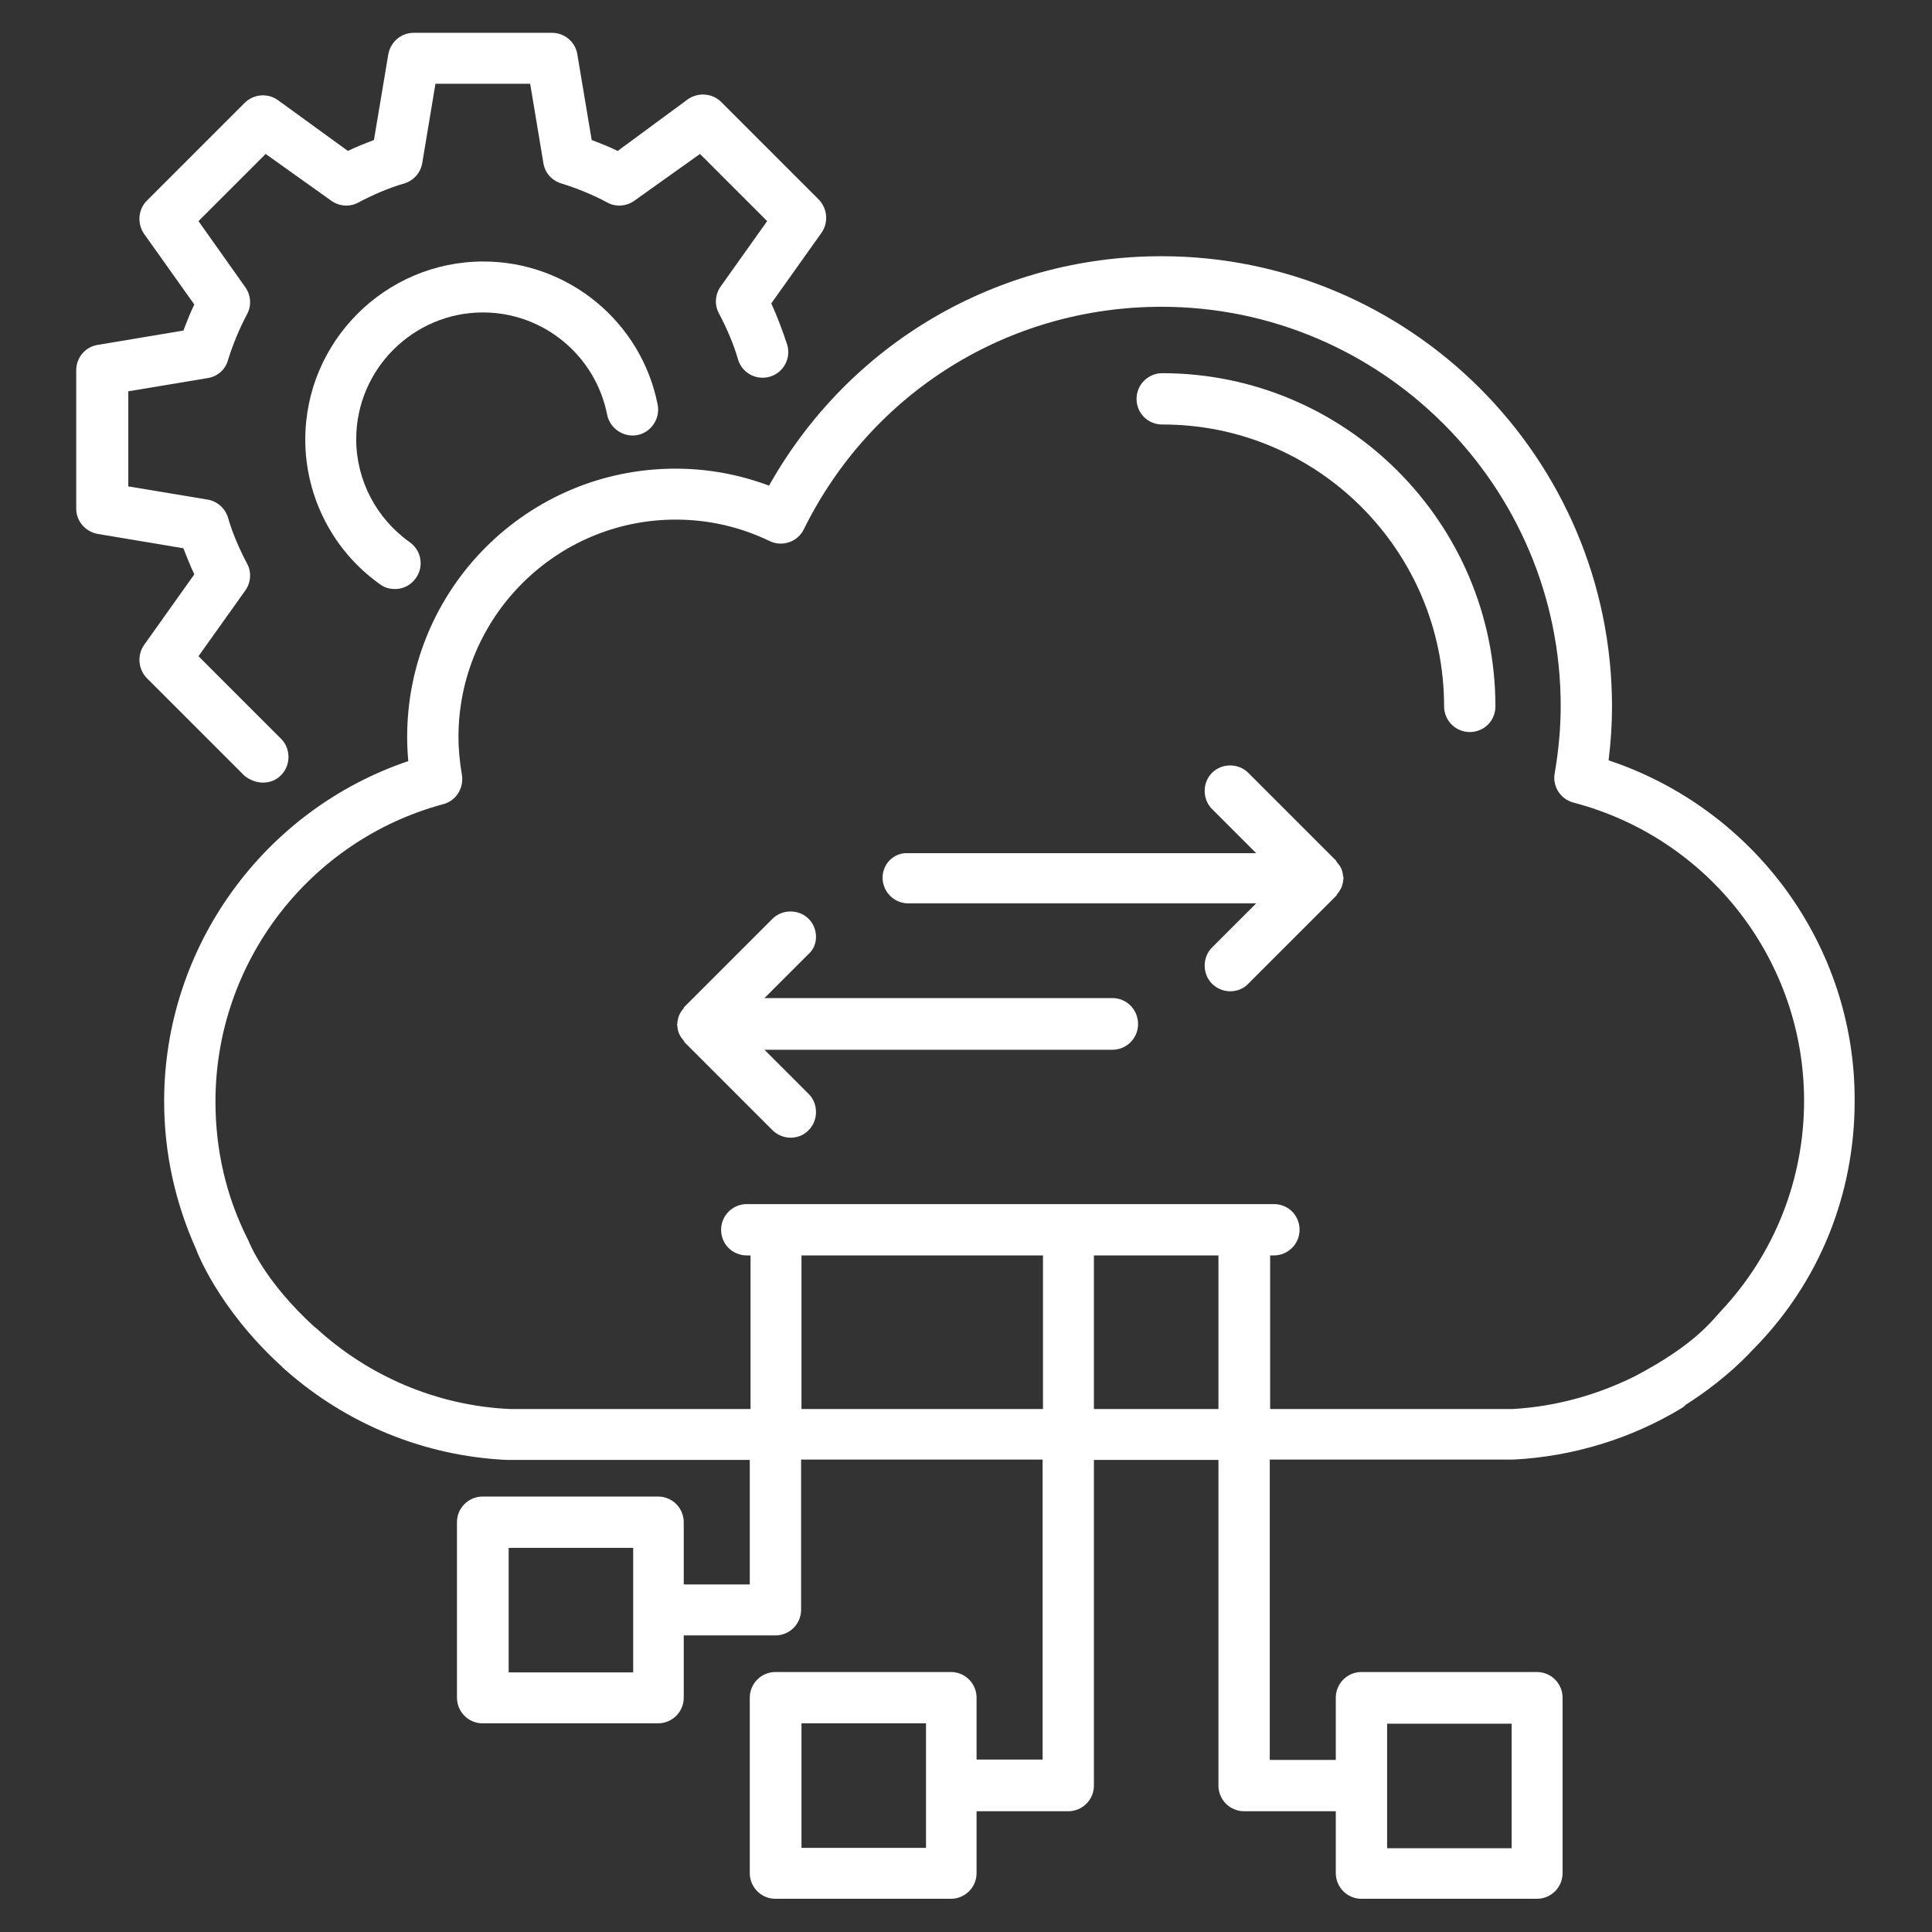
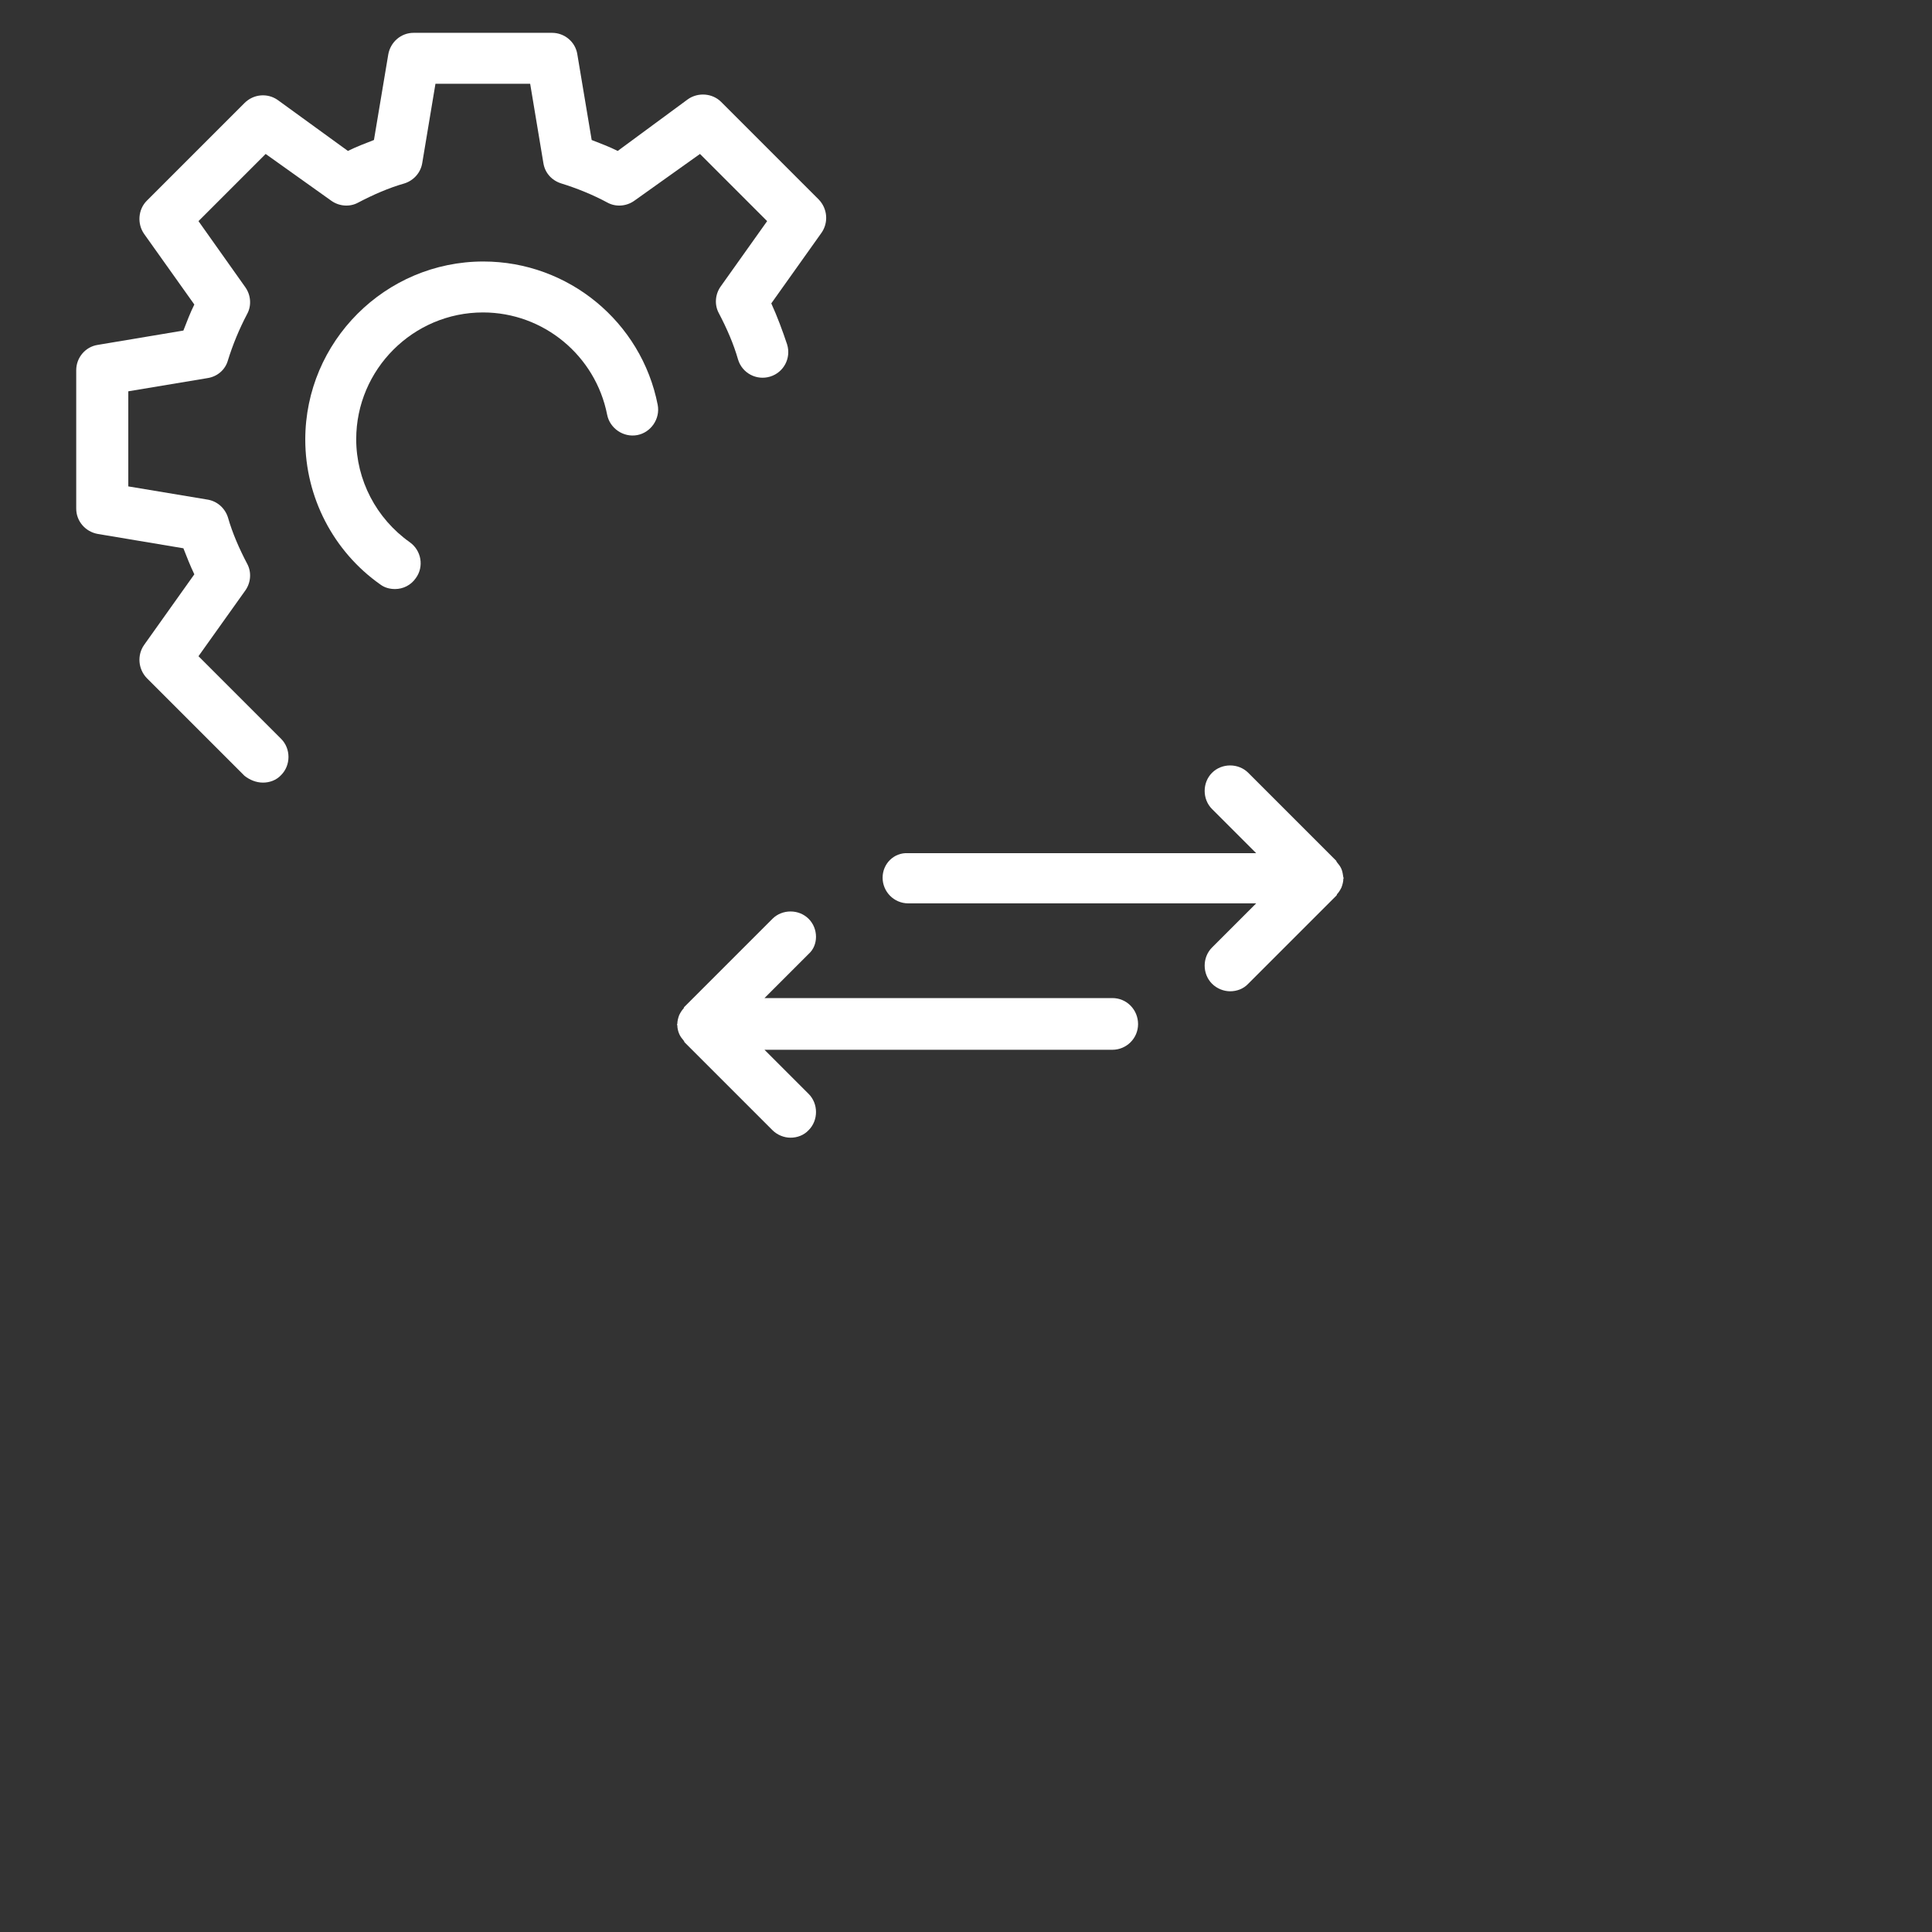
<svg xmlns="http://www.w3.org/2000/svg" version="1.1" id="Layer_1" x="0" y="0" viewBox="0 0 512 512" xml:space="preserve">
  <rect x="0" y="0" width="512" height="512" fill="#333333" stroke="none" />
  <style>.st0{fill:#fff}</style>
-   <path class="st0" d="M308 98.9c-3.7 0-6.8 3-6.8 6.8s3 6.8 6.8 6.8c41.1-.1 74.7 33.4 74.7 74.7 0 3.7 3 6.8 6.8 6.8s6.8-3 6.8-6.8c0-48.6-39.6-88.3-88.3-88.3z" />
-   <path class="st0" d="M491.5 291.8c.2-41.1-26.5-77.4-65.2-90.3.6-5 .9-9.6.9-14.2 0-65.9-53.6-119.4-119.4-119.4-43.5 0-82.8 23.1-104 60.8-8-3-16.3-4.5-24.8-4.5-39.3 0-71.1 31.9-71.1 71.1 0 2.1.1 4.2.3 6.4-38.4 13-64.7 49.3-64.7 90.1 0 13.7 2.9 26.8 8.4 39.1.2.6 5.8 15.6 22.3 30.8l.1.1c.1.1.3.2.4.4.3.3.7.6 1 .9 16.2 14.3 36.8 22.8 58.7 23.8h64.3v33h-17.5v-16.5c0-3.7-3-6.8-6.8-6.8h-46.5c-3.7 0-6.8 3-6.8 6.8v46.5c0 3.7 3 6.8 6.8 6.8h46.5c3.7 0 6.8-3 6.8-6.8v-16.5h24.3c3.7 0 6.8-3 6.8-6.8v-39.8h64v79.5h-17.5v-16.4c0-3.7-3-6.8-6.8-6.8h-46.5c-3.7 0-6.8 3-6.8 6.8v46.5c0 3.7 3 6.8 6.8 6.8H252c3.7 0 6.8-3 6.8-6.8V480h24.3c3.7 0 6.8-3 6.8-6.8v-86.3h33v86.3c0 3.7 3 6.8 6.8 6.8H354v16.4c0 3.7 3 6.8 6.8 6.8h46.5c3.7 0 6.8-3 6.8-6.8v-46.5c0-3.7-3-6.8-6.8-6.8h-46.5c-3.7 0-6.8 3-6.8 6.8v16.5h-17.5v-79.6h64.6c15.7-.8 31.1-5.5 44.5-13.6.4-.3.8-.5 1.1-.9 8.5-5.4 14.4-10.9 17.9-14.7l.4-.4c17.3-17.7 26.5-40.9 26.5-65.4zM167.8 443.2h-33v-33h33v33zm77.6 46.5h-33v-33h33v33zm122.2-32.9h33v33h-33v-33zm-91.2-83.4h-64v-40.7h64v40.7zm46.5 0h-33v-40.7h33v40.7zm110.2-8.6c-10.1 5-21.2 8-32.2 8.6h-64.3v-40.7h1c3.7 0 6.8-3 6.8-6.8s-3-6.8-6.8-6.8H197.9c-3.7 0-6.8 3-6.8 6.8s3 6.8 6.8 6.8h1v40.7H135c-19.1-.9-37.3-8.6-51.4-21.6-.1 0-.1-.1-.2-.1-13.4-12.2-17.3-22.3-17.6-23l-.3-.6c-5.6-11.2-8.4-23.4-8.4-36.2 0-36.8 24.8-69.2 60.4-78.8 3.4-.9 5.5-4.3 4.9-7.8-.6-3.6-.9-6.8-.9-10 0-31.7 25.8-57.6 57.6-57.6 8.6 0 17 1.9 24.9 5.7 3.3 1.6 7.4.2 9-3.1 18-36.4 54.3-59 94.8-59 58.3 0 105.8 47.5 105.8 105.8 0 5.6-.5 11.5-1.6 17.9-.6 3.5 1.6 6.8 5 7.7 35.9 9.4 61.1 41.9 61.1 79 0 20.8-7.8 40.5-21.9 55.6-2.3 2.4-6.8 9-23.1 17.5z" />
  <path class="st0" d="M294.8 264.5h-92.2l11.7-11.7c2.6-2.3 2.6-6.7 0-9.3-2.6-2.6-7-2.6-9.6 0l-23.3 23.3c-.1.1-.2.2-.2.4-.5.5-.9 1.2-1.2 1.8-.3.8-.5 1.6-.5 2.3 0 .1-.1.2-.1.2 0 .1.1.2.1.2 0 .8.2 1.6.5 2.3s.7 1.2 1.2 1.8c.1.2.2.3.2.4l23.3 23.3c1.3 1.3 3.1 2 4.8 2 1.7 0 3.5-.6 4.8-2 2.6-2.6 2.6-7 0-9.6l-11.7-11.7h92.2c3.7 0 6.8-3 6.8-6.8s-3-6.9-6.8-6.9zm60.7-34.2c-.3-.7-.7-1.2-1.2-1.8-.1-.2-.2-.3-.2-.4l-23.3-23.3c-2.6-2.6-7-2.6-9.6 0s-2.6 7 0 9.6l11.7 11.7h-92.3c-3.7-.2-6.7 2.8-6.7 6.5s3 6.8 6.8 6.8h92.2l-11.7 11.7c-2.6 2.6-2.6 7 0 9.6 1.3 1.3 3.1 2 4.8 2s3.5-.6 4.8-2l23.3-23.3c.1-.1.2-.2.2-.4.5-.5.9-1.2 1.2-1.8.3-.8.5-1.6.5-2.3 0-.1.1-.2.1-.2l-.1-.2c-.1-.6-.2-1.5-.5-2.2zM69.7 207.4c1.7 0 3.5-.6 4.8-2 2.6-2.6 2.6-7 0-9.6l-21.9-21.9L65 156.5c1.5-2.1 1.7-4.9.5-7.1-2.1-4-3.9-8.1-5.1-12.3-.8-2.5-2.9-4.3-5.4-4.7l-21-3.5v-25.2l21-3.5c2.6-.4 4.7-2.2 5.4-4.7 1.3-4.2 3-8.3 5.1-12.3 1.2-2.2 1-5-.5-7.1L52.6 58.6l17.8-17.8 17.4 12.4c2.1 1.5 4.9 1.7 7.1.5 4-2.1 8.1-3.9 12.3-5.1 2.5-.8 4.3-2.9 4.7-5.4l3.5-21h25.1l3.5 21c.4 2.6 2.2 4.6 4.7 5.4 4.2 1.3 8.4 3 12.3 5.1 2.2 1.2 5 1 7.1-.5l17.4-12.4 17.8 17.8L191 75.9c-1.5 2.1-1.7 4.9-.5 7.1 2.1 4 3.9 8.1 5.1 12.3 1.1 3.6 4.9 5.6 8.5 4.5 3.6-1.1 5.6-4.9 4.5-8.5-1.2-3.6-2.6-7.4-4.2-10.9l13.3-18.7c1.9-2.7 1.6-6.4-.7-8.8L191.1 27c-2.3-2.3-6.1-2.6-8.8-.7L163.7 40c-2.2-1.1-4.6-2-6.9-2.9L153 14.4c-.5-3.3-3.4-5.7-6.7-5.7h-36.7c-3.3 0-6.1 2.4-6.7 5.7l-3.8 22.7c-2.3.9-4.7 1.8-6.9 2.9L73.6 26.5c-2.7-1.9-6.4-1.6-8.8.8L38.9 53.2c-2.3 2.3-2.6 6.1-.7 8.8l13.3 18.7c-1.1 2.2-2 4.6-2.9 6.9l-22.7 3.8c-3.3.5-5.7 3.4-5.7 6.7v36.7c0 3.3 2.4 6.1 5.7 6.7l22.7 3.8c.9 2.3 1.8 4.6 2.9 6.9l-13.3 18.7c-1.9 2.7-1.6 6.4.7 8.8l25.9 25.9c1.4 1.1 3.1 1.8 4.9 1.8z" />
  <path class="st0" d="M128 82.8c16 0 29.8 11.4 32.9 27.1.7 3.6 4.3 6.1 8 5.4 3.6-.7 6.1-4.3 5.4-8-4.3-22-23.7-38-46.2-38-26 0-47.2 21.2-47.2 47.2 0 15.2 7.4 29.6 19.9 38.4 1.2.9 2.6 1.2 3.9 1.2 2.1 0 4.2-1 5.5-2.9 2.2-3 1.5-7.3-1.6-9.5-8.9-6.3-14.2-16.5-14.2-27.3 0-18.5 15.1-33.6 33.6-33.6z" />
</svg>